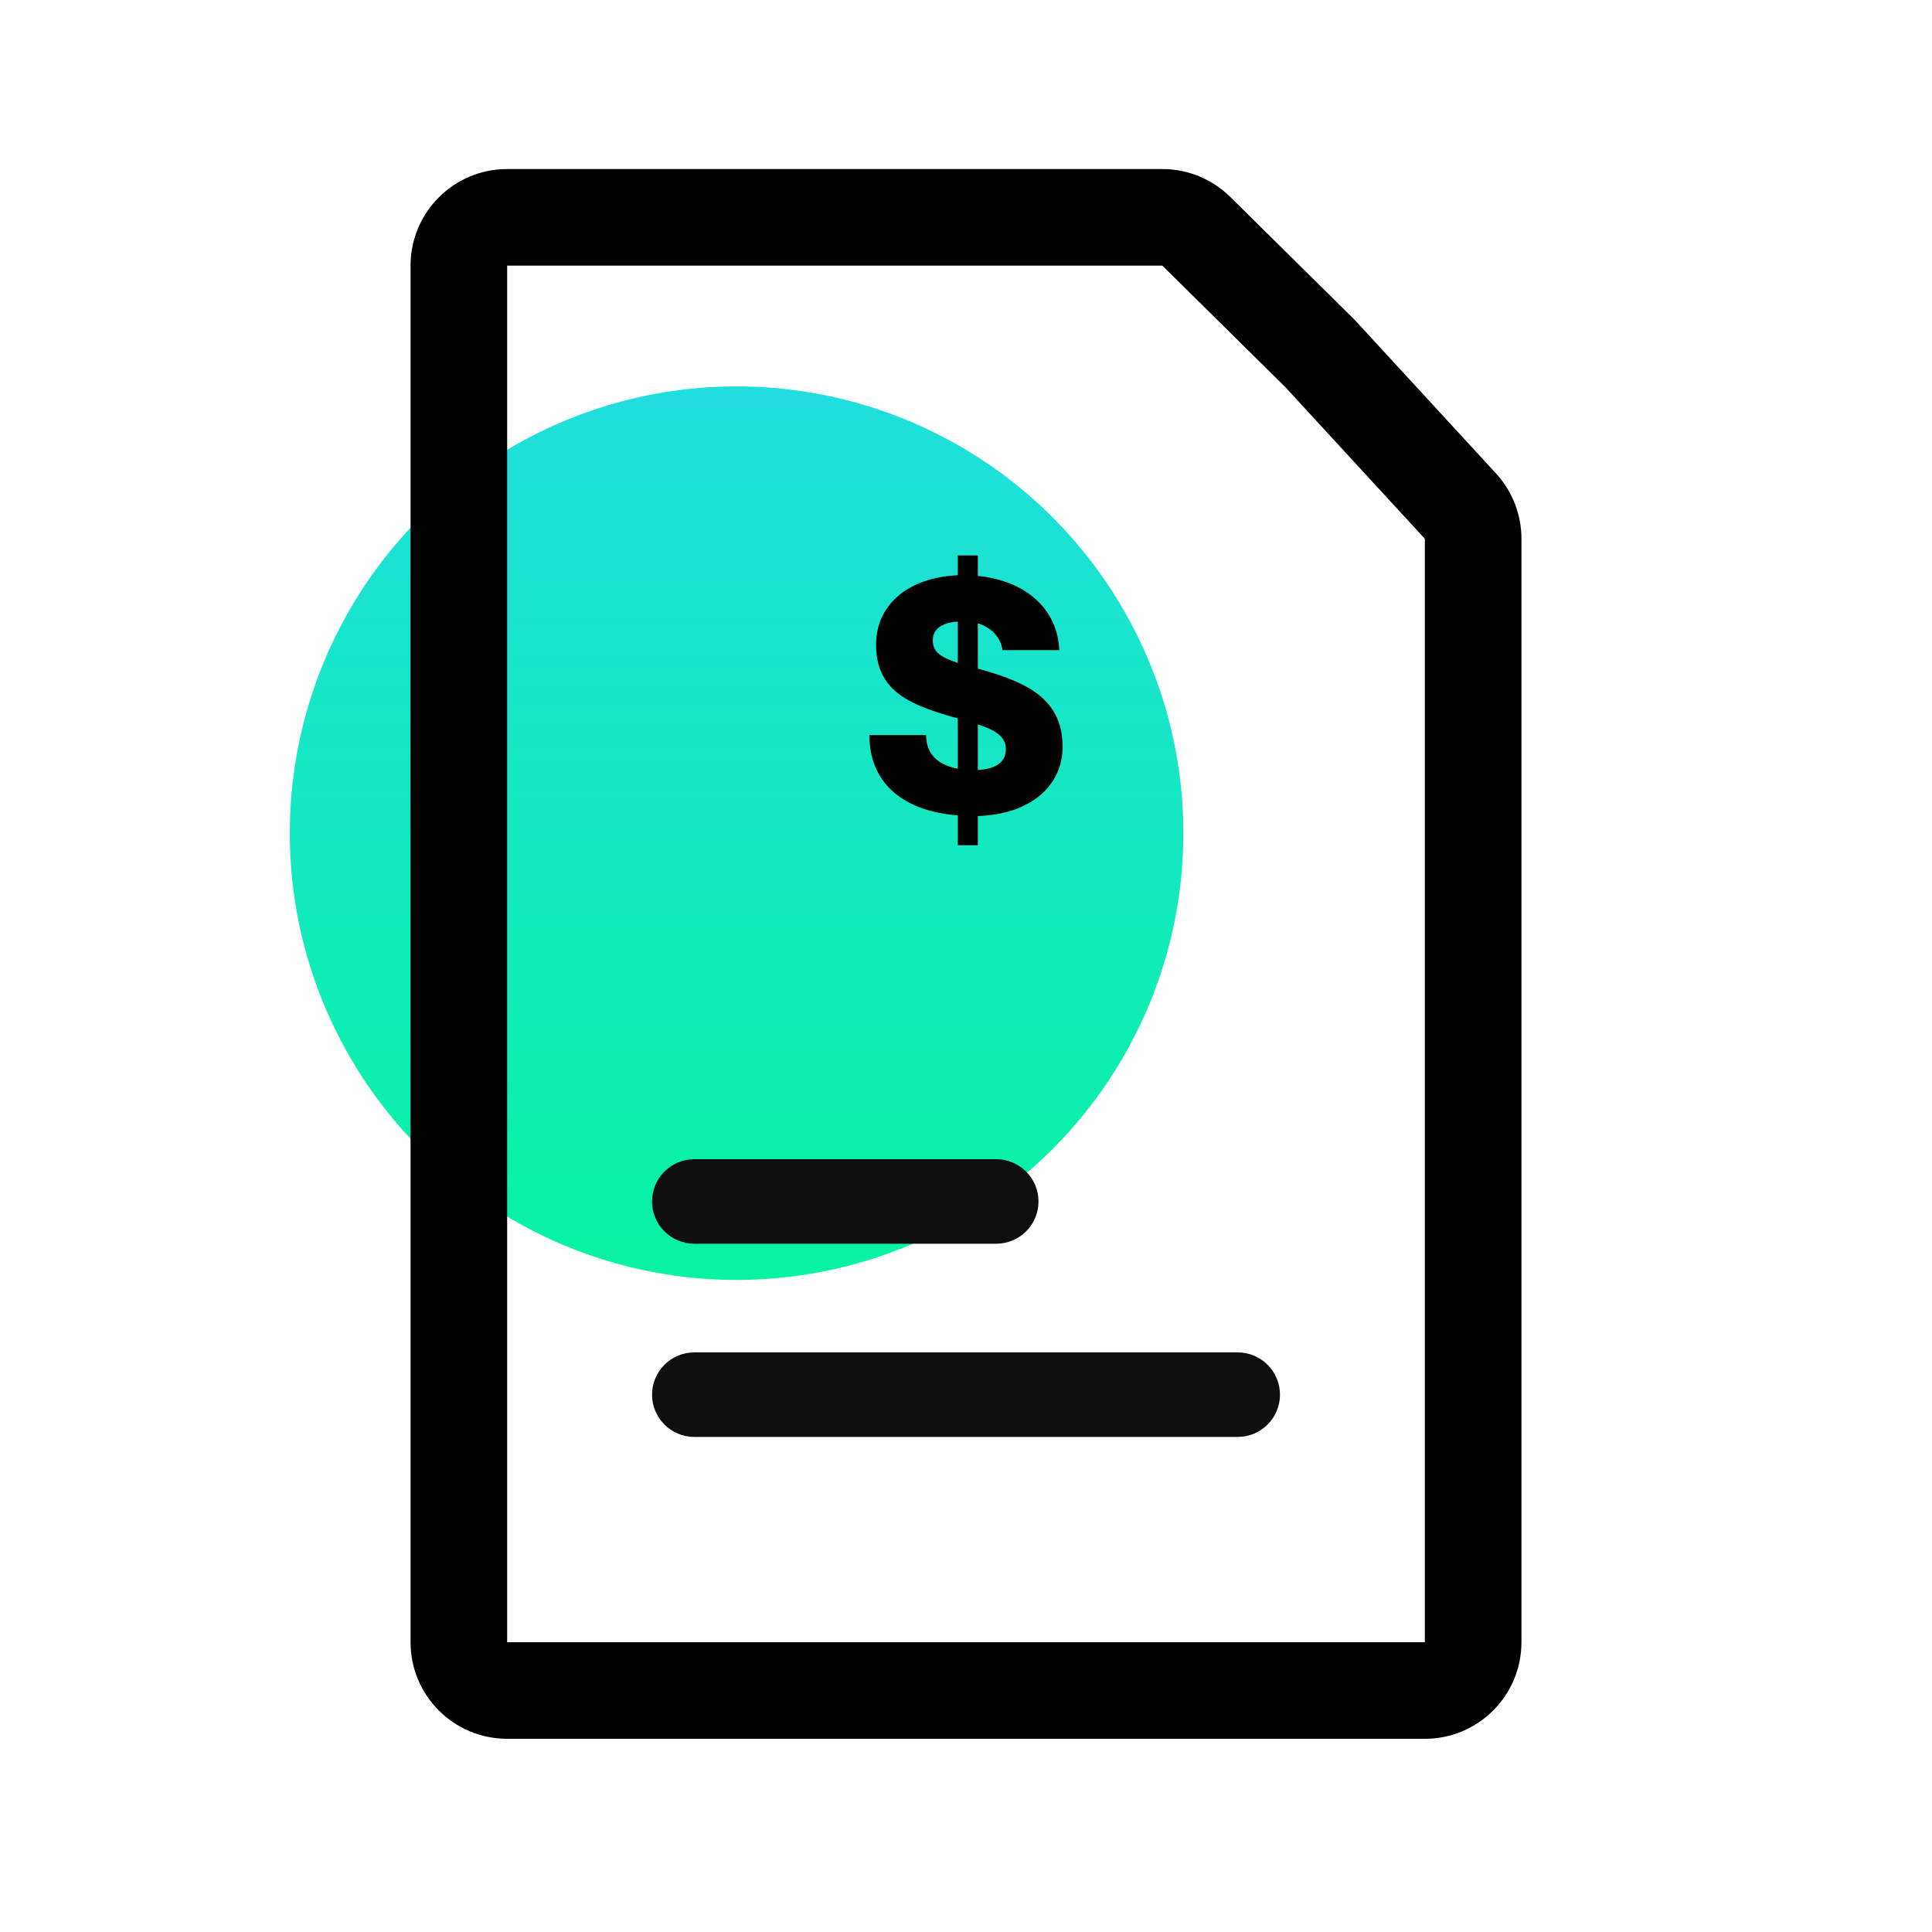
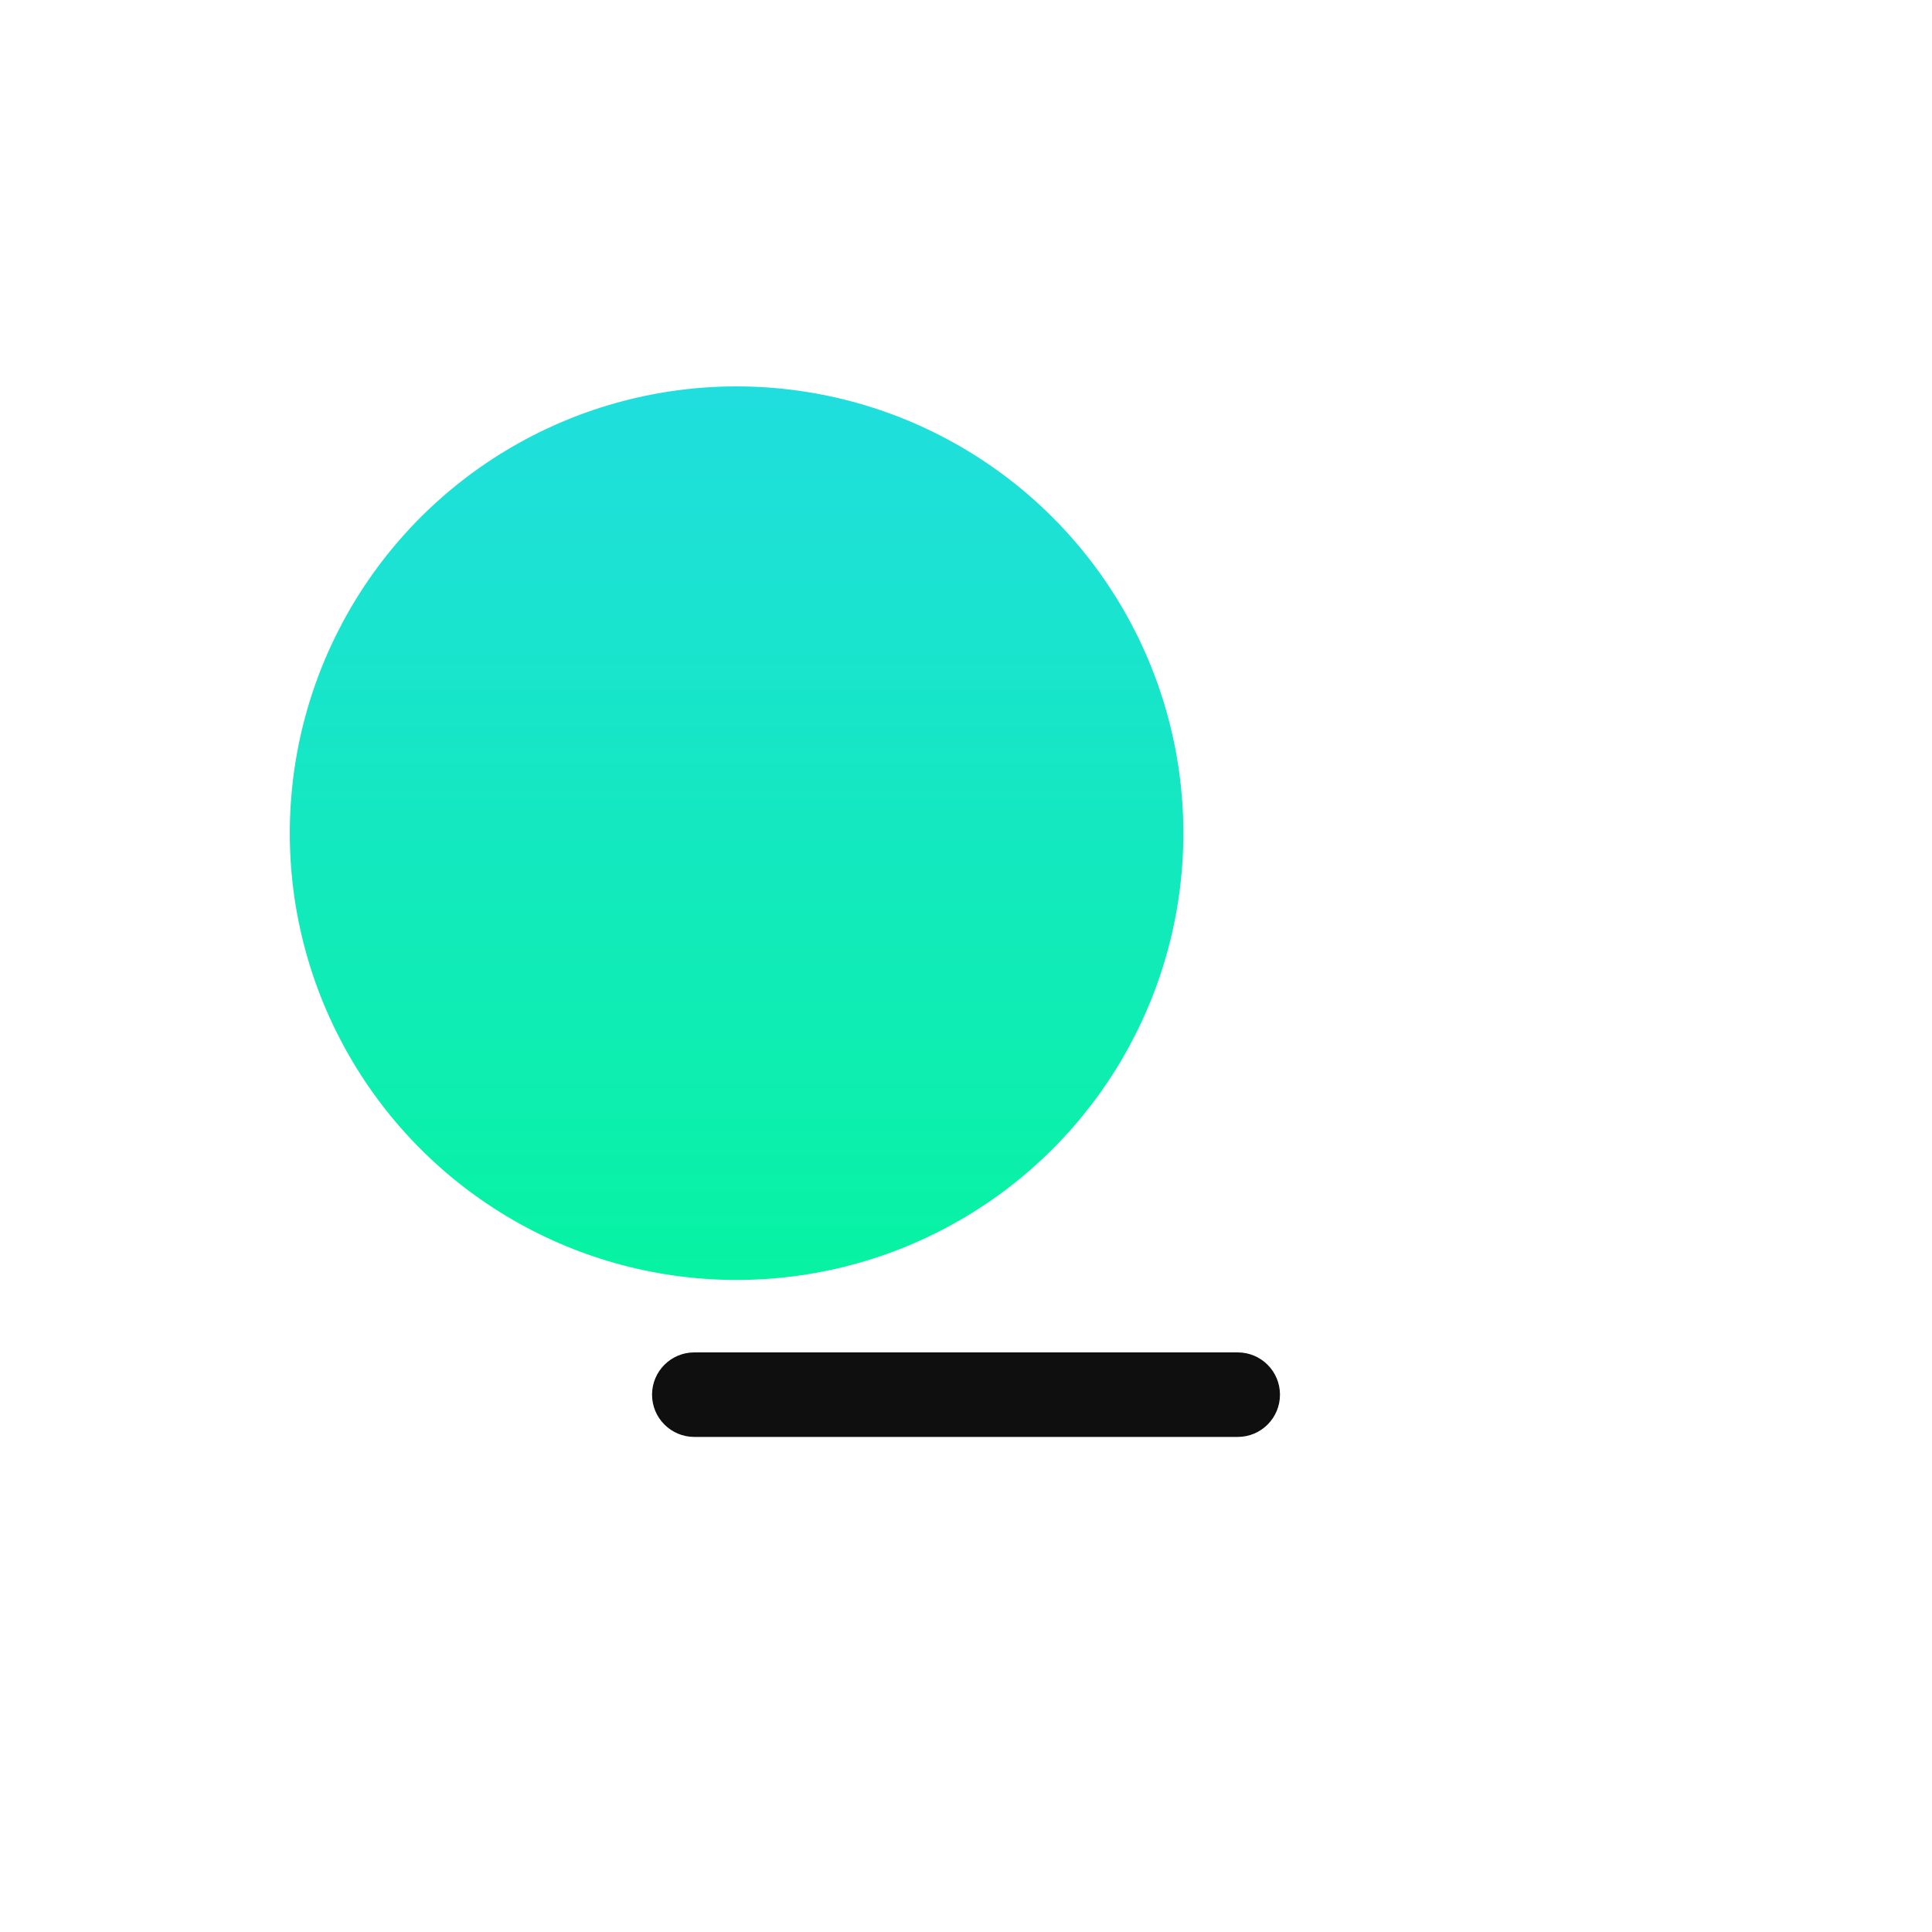
<svg xmlns="http://www.w3.org/2000/svg" width="80" height="80" viewBox="0 0 80 80" fill="none">
  <circle cx="30.5" cy="34.5" r="18.5" fill="url(#paint0_linear)" />
-   <path fill-rule="evenodd" clip-rule="evenodd" d="M21 68H59L59 22.31L53.221 16.028L48.132 11L21 11L21 68ZM56.1 13.25L50.944 8.155C50.195 7.415 49.185 7 48.132 7H21C18.791 7 17 8.791 17 11V68C17 70.209 18.791 72 21 72H59C61.209 72 63 70.209 63 68V22.31C63 21.307 62.623 20.34 61.944 19.602L56.1 13.25Z" fill="black" />
-   <path d="M44 30.926C44 28.826 42.328 28.201 40.49 27.686V25.809C41.029 25.976 41.43 26.365 41.513 26.921H43.862C43.793 25.211 42.466 24.043 40.49 23.848V23H39.661V23.82C37.658 23.904 36.276 25.002 36.276 26.699C36.276 28.534 37.561 29.132 39.261 29.633C39.399 29.674 39.537 29.716 39.661 29.744V31.83C38.984 31.704 38.349 31.343 38.349 30.439H36C36 32.469 37.451 33.596 39.661 33.763V35H40.49V33.79C42.701 33.721 44 32.511 44 30.926ZM38.625 26.518C38.625 26.017 39.04 25.781 39.661 25.739V27.45C38.943 27.213 38.625 26.991 38.625 26.518ZM40.49 31.885V29.994C41.209 30.231 41.651 30.495 41.651 31.023C41.651 31.566 41.223 31.844 40.49 31.885Z" fill="black" />
-   <path fill-rule="evenodd" clip-rule="evenodd" d="M27 49.75C27 48.783 27.784 48 28.75 48H41.252C42.218 48 43.002 48.783 43.002 49.75C43.002 50.717 42.218 51.5 41.252 51.5H28.75C27.784 51.5 27 50.717 27 49.75Z" fill="#0F0F0F" />
  <path fill-rule="evenodd" clip-rule="evenodd" d="M27 57.75C27 56.783 27.784 56 28.75 56H51.251C52.218 56 53.001 56.783 53.001 57.75C53.001 58.717 52.218 59.5 51.251 59.5H28.75C27.784 59.5 27 58.717 27 57.75Z" fill="#0F0F0F" />
  <defs>
    <linearGradient id="paint0_linear" x1="30.5" y1="16" x2="30.5" y2="53" gradientUnits="userSpaceOnUse">
      <stop stop-color="#20DEDE" />
      <stop offset="1" stop-color="#07F3A2" />
    </linearGradient>
  </defs>
</svg>